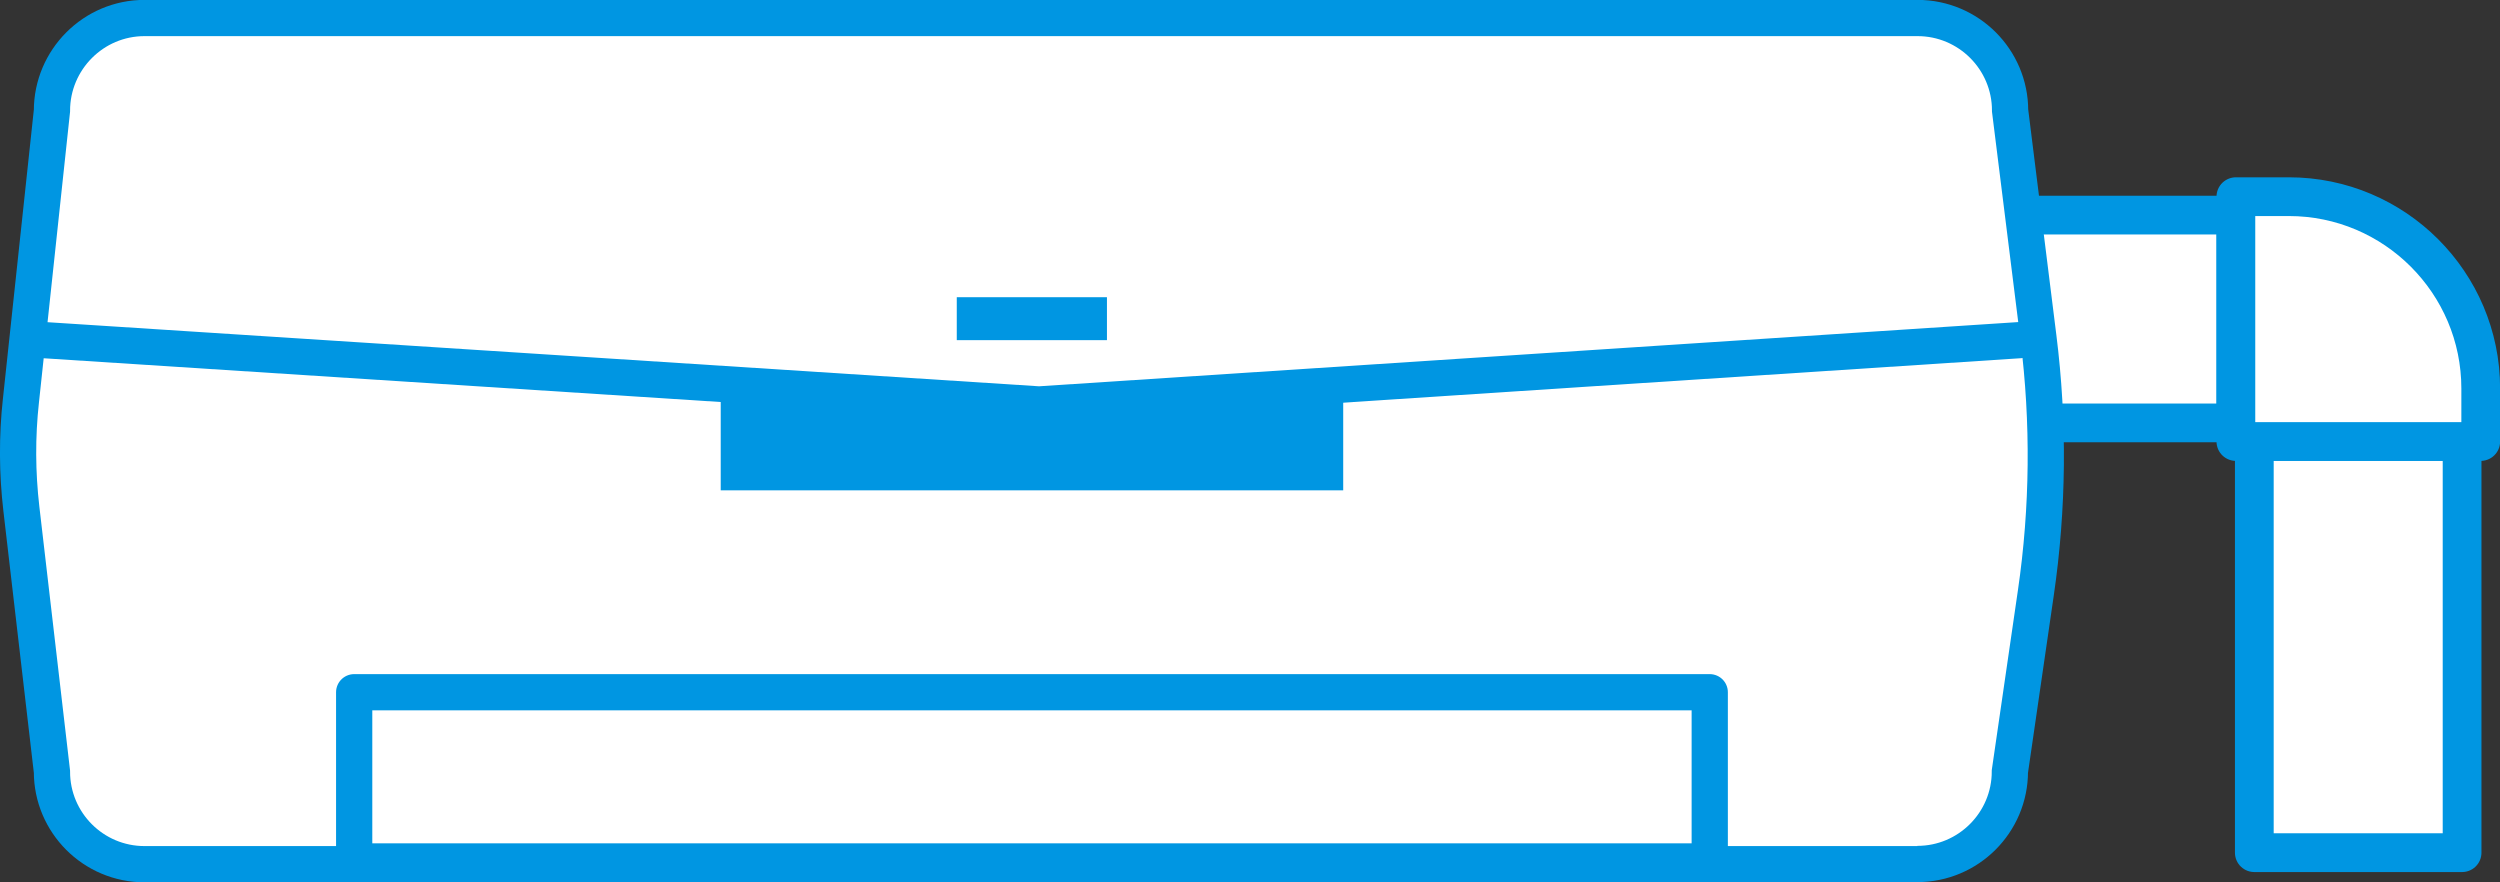
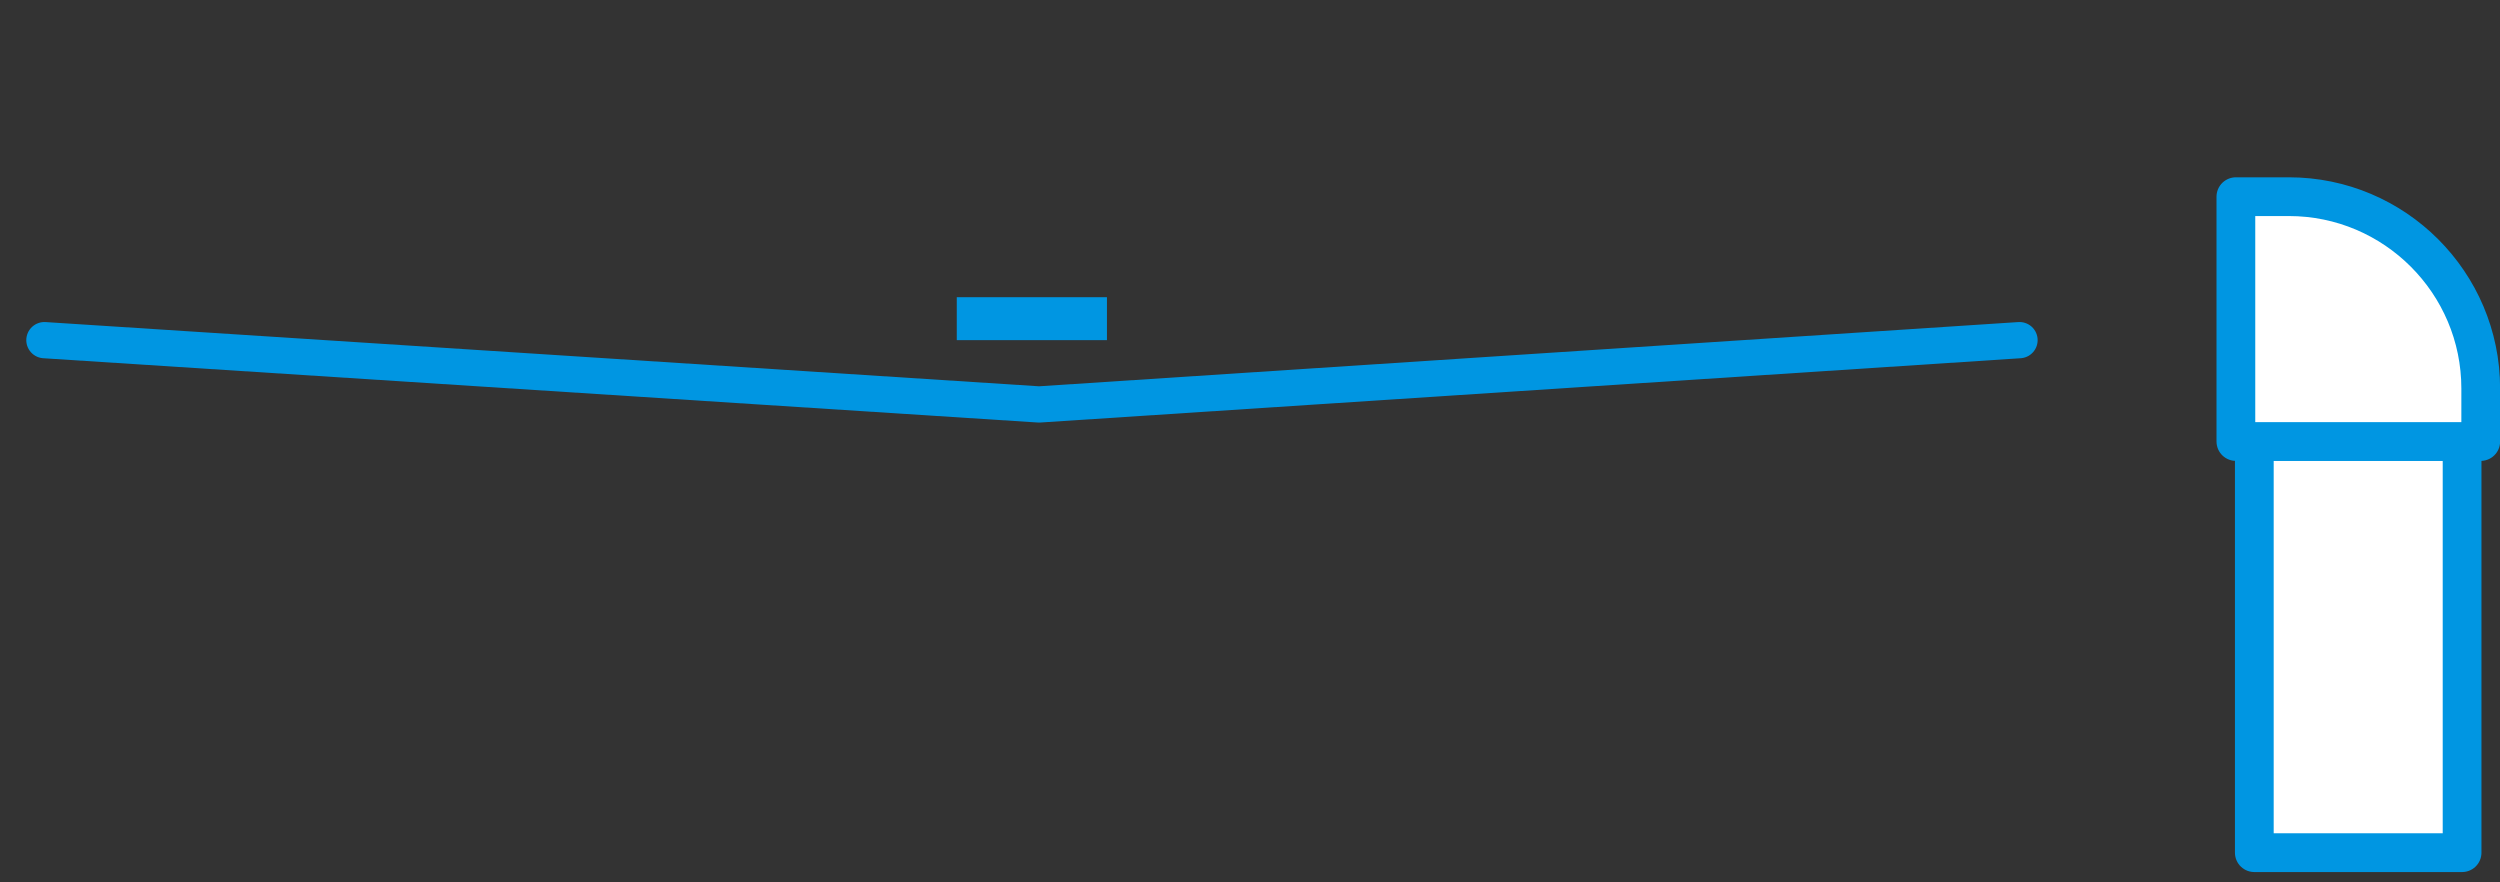
<svg xmlns="http://www.w3.org/2000/svg" viewBox="0 0 119.36 42.13">
  <rect x="0" y="0" width="119.36" height="42.13" fill="#333333" stroke="none" />
  <defs>
    <style>.d{stroke-width:1.85px;}.d,.e{stroke-linejoin:round;}.d,.e,.f{stroke:#0096e2;}.d,.f{fill:#fff;}.g{fill:#0096e2;}.e{fill:none;stroke-linecap:round;}.e,.f{stroke-width:1.73px;}.f{stroke-miterlimit:10;}</style>
  </defs>
  <g id="a" />
  <g id="b">
    <g id="c">
      <g>
        <g>
-           <rect class="d" x="90.82" y="10.27" width="15.93" height="9.92" />
          <rect class="d" x="107.63" y="21.08" width="9.92" height="19.63" />
-           <path class="d" d="M106.75,21.08V9.39h2.53c5.05,0,9.16,4.11,9.16,9.16v2.53h-11.69Z" />
+           <path class="d" d="M106.75,21.08V9.39h2.53c5.05,0,9.16,4.11,9.16,9.16v2.53Z" />
        </g>
-         <path class="f" d="M91.55,41.26H6.9c-2.44,0-4.42-1.98-4.42-4.42l-1.46-12.55c-.2-1.72-.21-3.45-.02-5.17L2.48,5.29C2.48,2.85,4.46,.86,6.9,.86H91.55c2.44,0,4.42,1.98,4.42,4.42l1.35,10.82c.51,4.05,.47,8.16-.12,12.2l-1.24,8.53c0,2.44-1.98,4.42-4.42,4.42" />
-         <rect class="e" x="16.91" y="33.05" width="64.72" height="8.08" />
        <polyline class="e" points="2.12 16.24 49.61 19.31 96.42 16.24" />
-         <polygon class="g" points="64.13 23.41 34.41 23.41 34.41 17.86 49.78 20.08 64.13 17.86 64.13 23.41" />
        <rect class="g" x="45.68" y="14.19" width="7.17" height="2.05" />
      </g>
    </g>
  </g>
</svg>